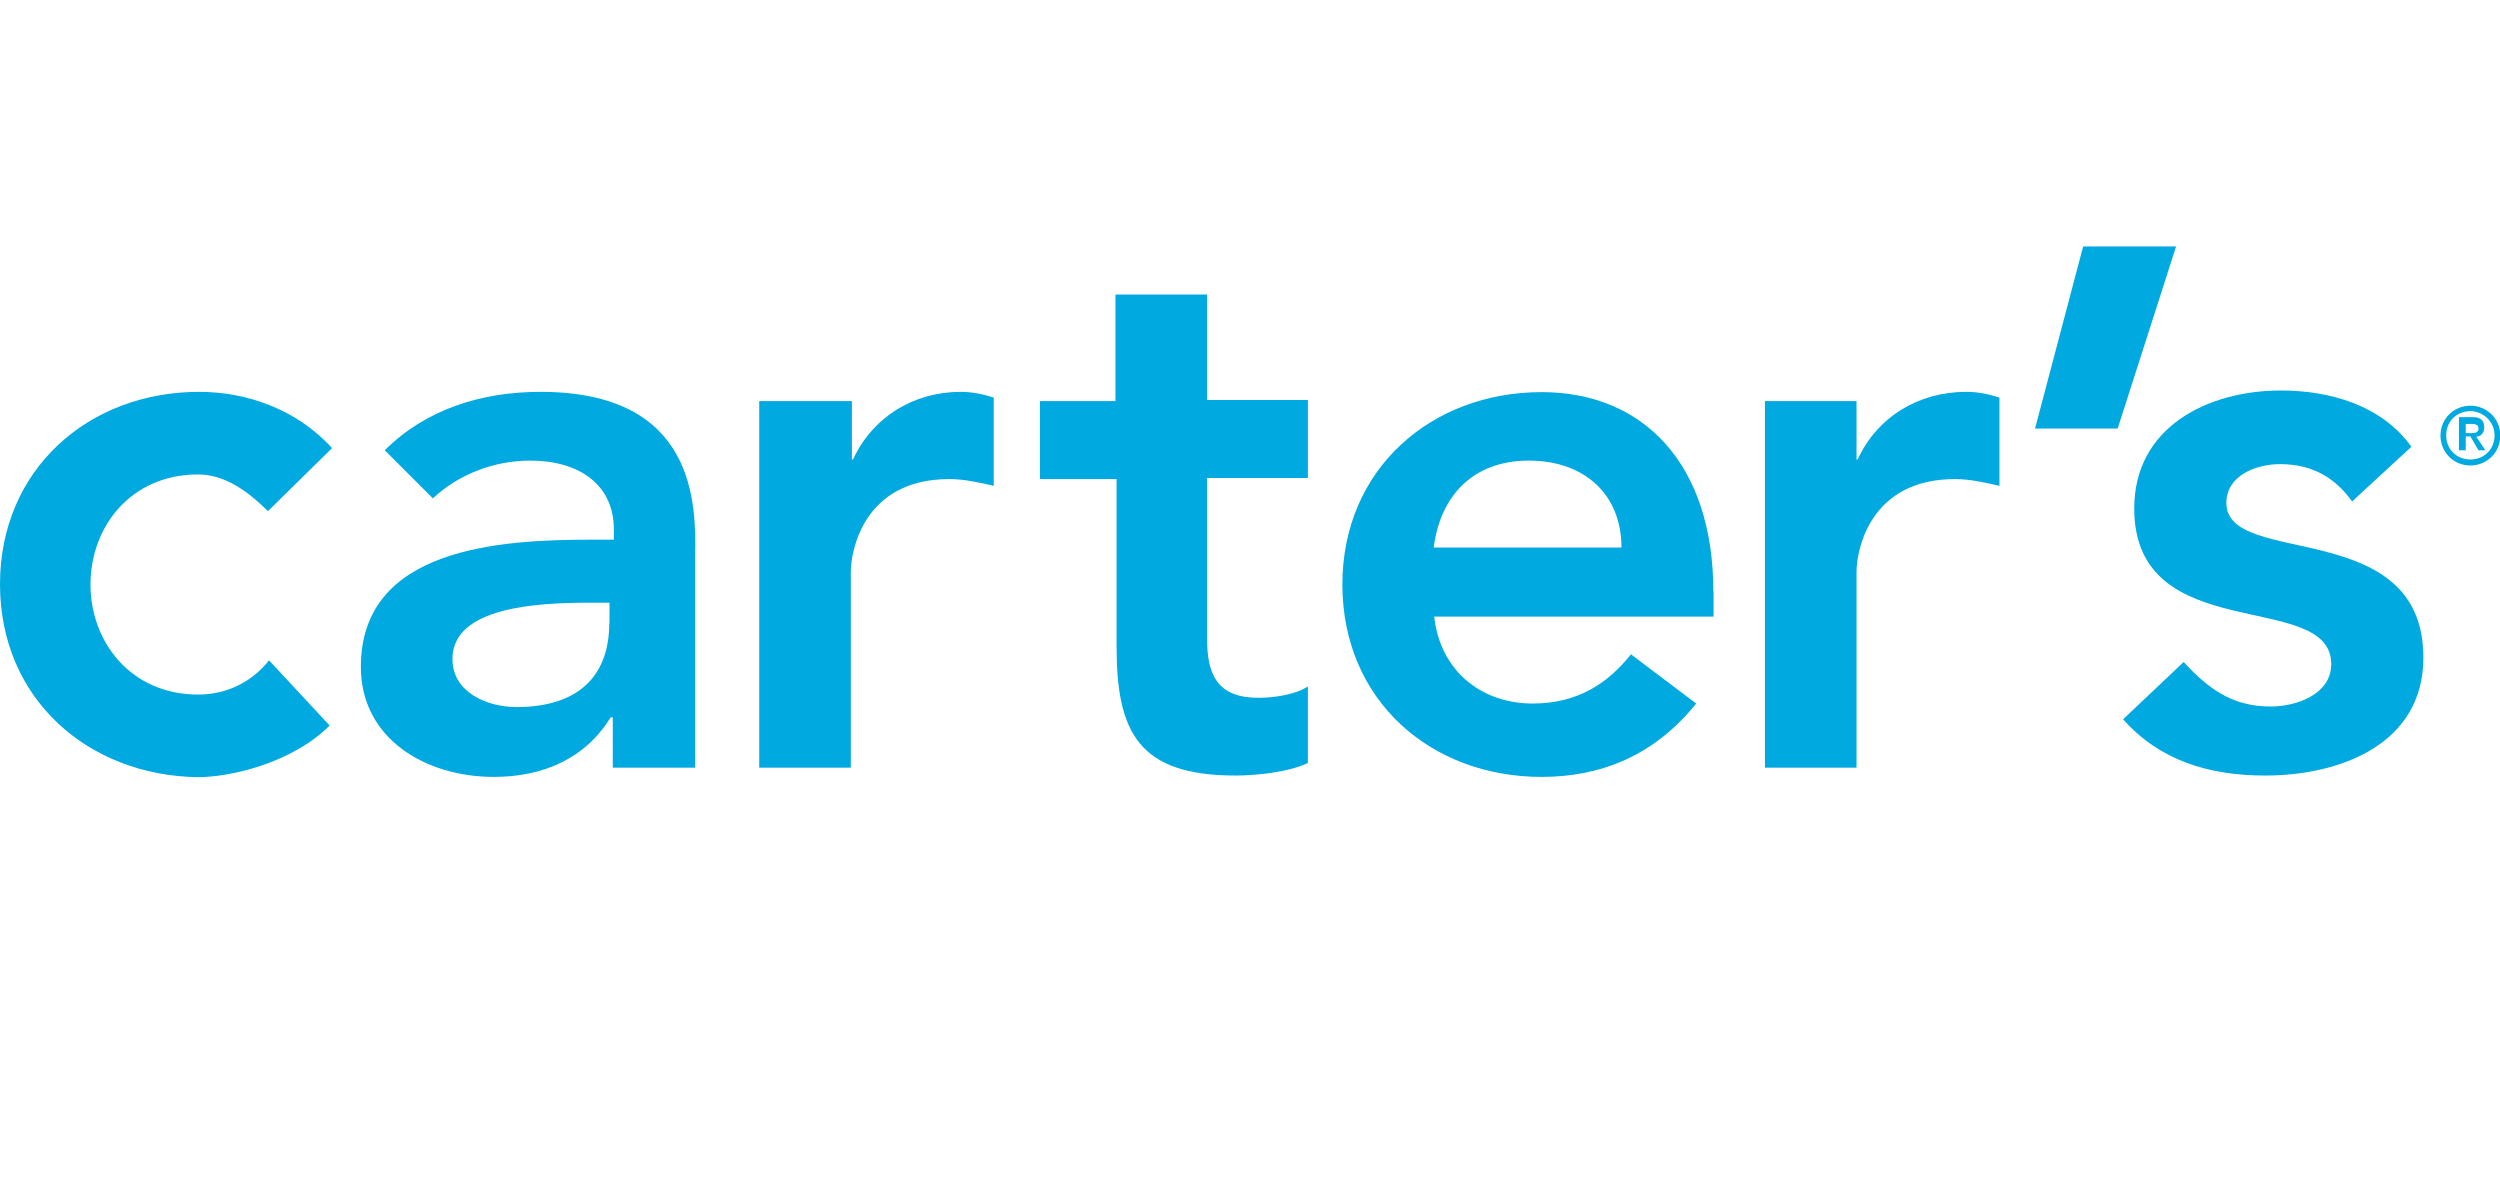
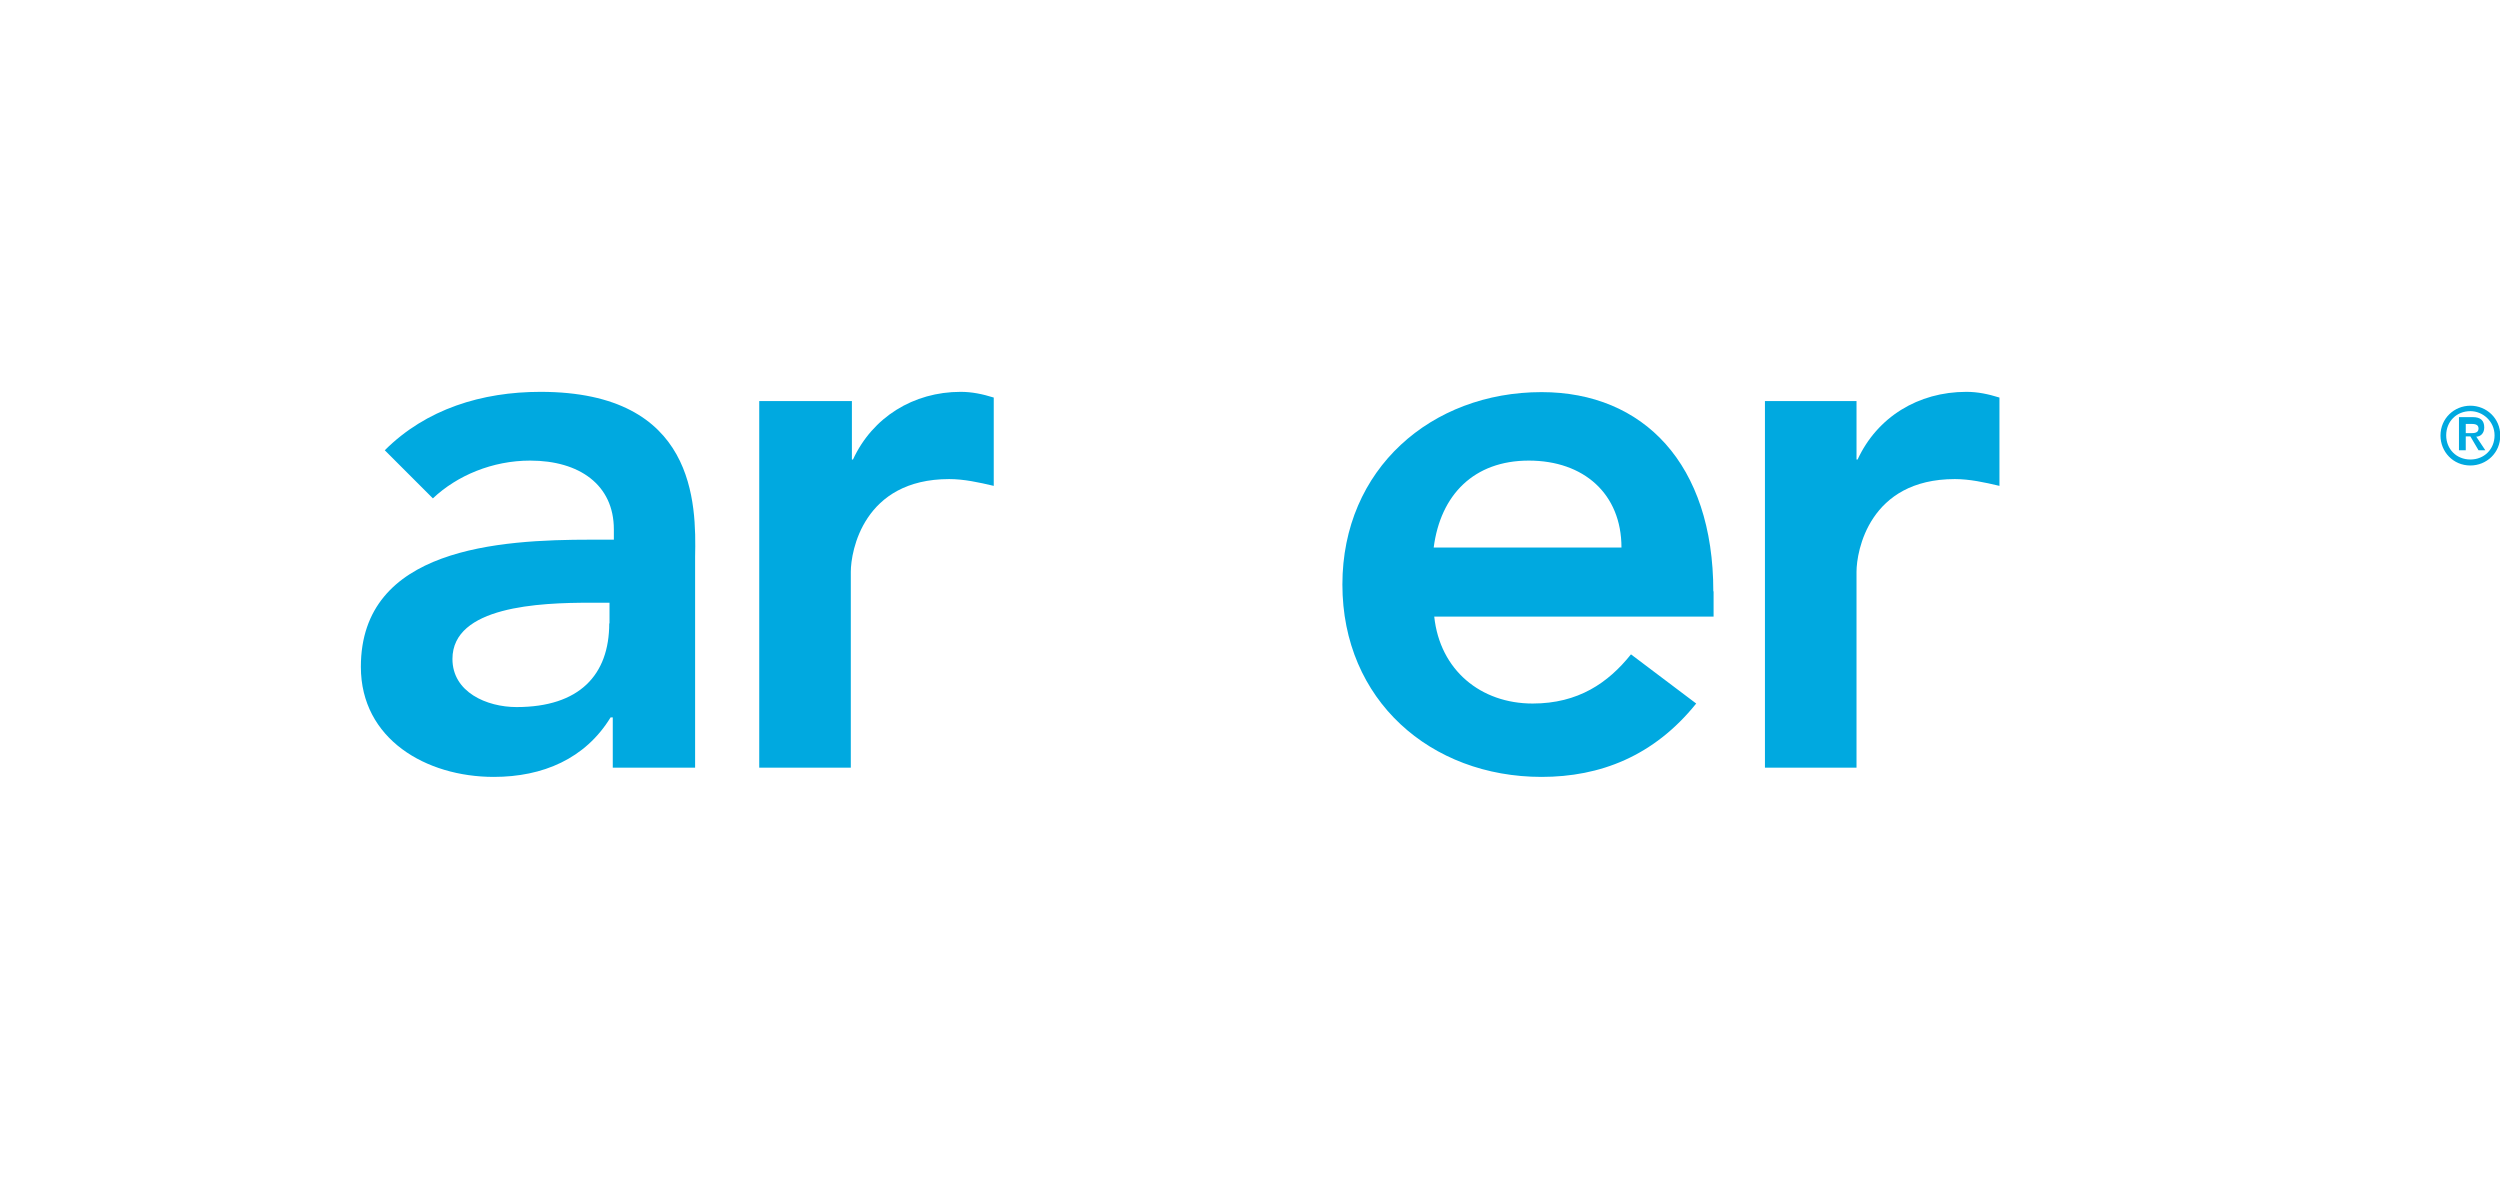
<svg xmlns="http://www.w3.org/2000/svg" id="b" viewBox="0 0 92 44">
-   <path d="M9.86,18.81c-.8-.8-1.64-1.35-2.57-1.35-2.49,0-3.96,1.94-3.96,4.05s1.48,4.05,3.96,4.05c1.05,0,1.98-.46,2.61-1.26l2.23,2.4c-1.39,1.39-3.67,1.9-4.85,1.9C3.24,28.54,0,25.72,0,21.5s3.25-7.08,7.33-7.08c1.73,0,3.58.63,4.89,2.07l-2.36,2.32Z" style="fill:#00a9e0; stroke-width:0px;" />
  <path d="M19.89,14.42c-2.15,0-4.21.63-5.73,2.15l1.77,1.77c.89-.84,2.19-1.39,3.58-1.39,1.81,0,3.08.89,3.08,2.53v.38h-.84c-3.37,0-8.47.3-8.47,4.68,0,2.66,2.4,4.05,4.89,4.05,1.81,0,3.37-.67,4.3-2.19h.08v1.85h3.03v-7.76c.04-1.94.04-6.07-5.69-6.07ZM22.42,22.94c0,1.9-1.1,3.08-3.41,3.08-1.1,0-2.36-.55-2.36-1.77,0-1.94,3.2-2.07,5.06-2.07h.72v.76Z" style="fill:#00a9e0; stroke-width:0px;" />
  <path d="M27.98,14.76h3.37v2.15h.04c.72-1.56,2.23-2.49,3.96-2.49.42,0,.8.08,1.22.21v3.25c-.55-.13-1.1-.25-1.64-.25-3.16,0-3.62,2.66-3.62,3.41v7.21h-3.37v-13.49h.04Z" style="fill:#00a9e0; stroke-width:0px;" />
-   <path d="M38.27,17.63v-2.87h2.78v-3.92h3.37v3.88h3.71v2.87h-3.71v5.9c0,1.35.38,2.19,1.9,2.19.59,0,1.39-.13,1.81-.42v2.82c-.72.34-1.9.46-2.66.46-3.58,0-4.38-1.6-4.38-4.76v-6.15h-2.82Z" style="fill:#00a9e0; stroke-width:0px;" />
  <path d="M63.05,21.76c0-4.68-2.57-7.33-6.32-7.33-4.05,0-7.33,2.82-7.33,7.08s3.25,7.08,7.33,7.08c2.15,0,4.13-.76,5.69-2.7l-2.4-1.81c-.84,1.05-1.94,1.81-3.62,1.81-1.9,0-3.41-1.22-3.62-3.2h10.28v-.93ZM52.76,20.15c.25-1.94,1.48-3.2,3.5-3.2s3.41,1.22,3.41,3.2h-6.91Z" style="fill:#00a9e0; stroke-width:0px;" />
  <path d="M64.95,14.76h3.37v2.15h.04c.72-1.56,2.23-2.49,4-2.49.42,0,.8.08,1.22.21v3.25c-.55-.13-1.1-.25-1.64-.25-3.16,0-3.62,2.66-3.62,3.41v7.21h-3.37v-13.49Z" style="fill:#00a9e0; stroke-width:0px;" />
-   <polygon points="76.66 9.07 80.08 9.07 77.93 15.77 74.89 15.77 76.66 9.07" style="fill:#00a9e0; stroke-width:0px;" />
-   <path d="M86.57,18.47c-.63-.89-1.48-1.39-2.66-1.39-.89,0-1.98.42-1.98,1.43,0,2.4,7.25.46,7.25,5.69,0,3.2-3.08,4.34-5.82,4.34-2.07,0-3.88-.55-5.23-2.07l2.23-2.11c.89.97,1.77,1.64,3.2,1.64.97,0,2.23-.46,2.23-1.56,0-2.78-7.25-.59-7.25-5.73,0-2.99,2.7-4.34,5.4-4.34,1.81,0,3.71.55,4.8,2.07l-2.19,2.02Z" style="fill:#00a9e0; stroke-width:0px;" />
  <path d="M90.91,14.93c-.59,0-1.1.46-1.1,1.1,0,.59.46,1.1,1.1,1.1.59,0,1.1-.46,1.1-1.1s-.51-1.1-1.1-1.1ZM90.91,16.91c-.51,0-.89-.38-.89-.89s.38-.89.89-.89c.46,0,.89.38.89.89s-.38.89-.89.89Z" style="fill:#00a9e0; stroke-width:0px;" />
  <path d="M91.12,16.07c.17,0,.3-.13.3-.34,0-.25-.13-.38-.42-.38h-.51v1.22h.25v-.51h.17l.3.51h.25l-.34-.51ZM90.74,15.94v-.34h.17c.13,0,.3,0,.3.17s-.17.17-.3.17h-.17Z" style="fill:#00a9e0; stroke-width:0px;" />
</svg>